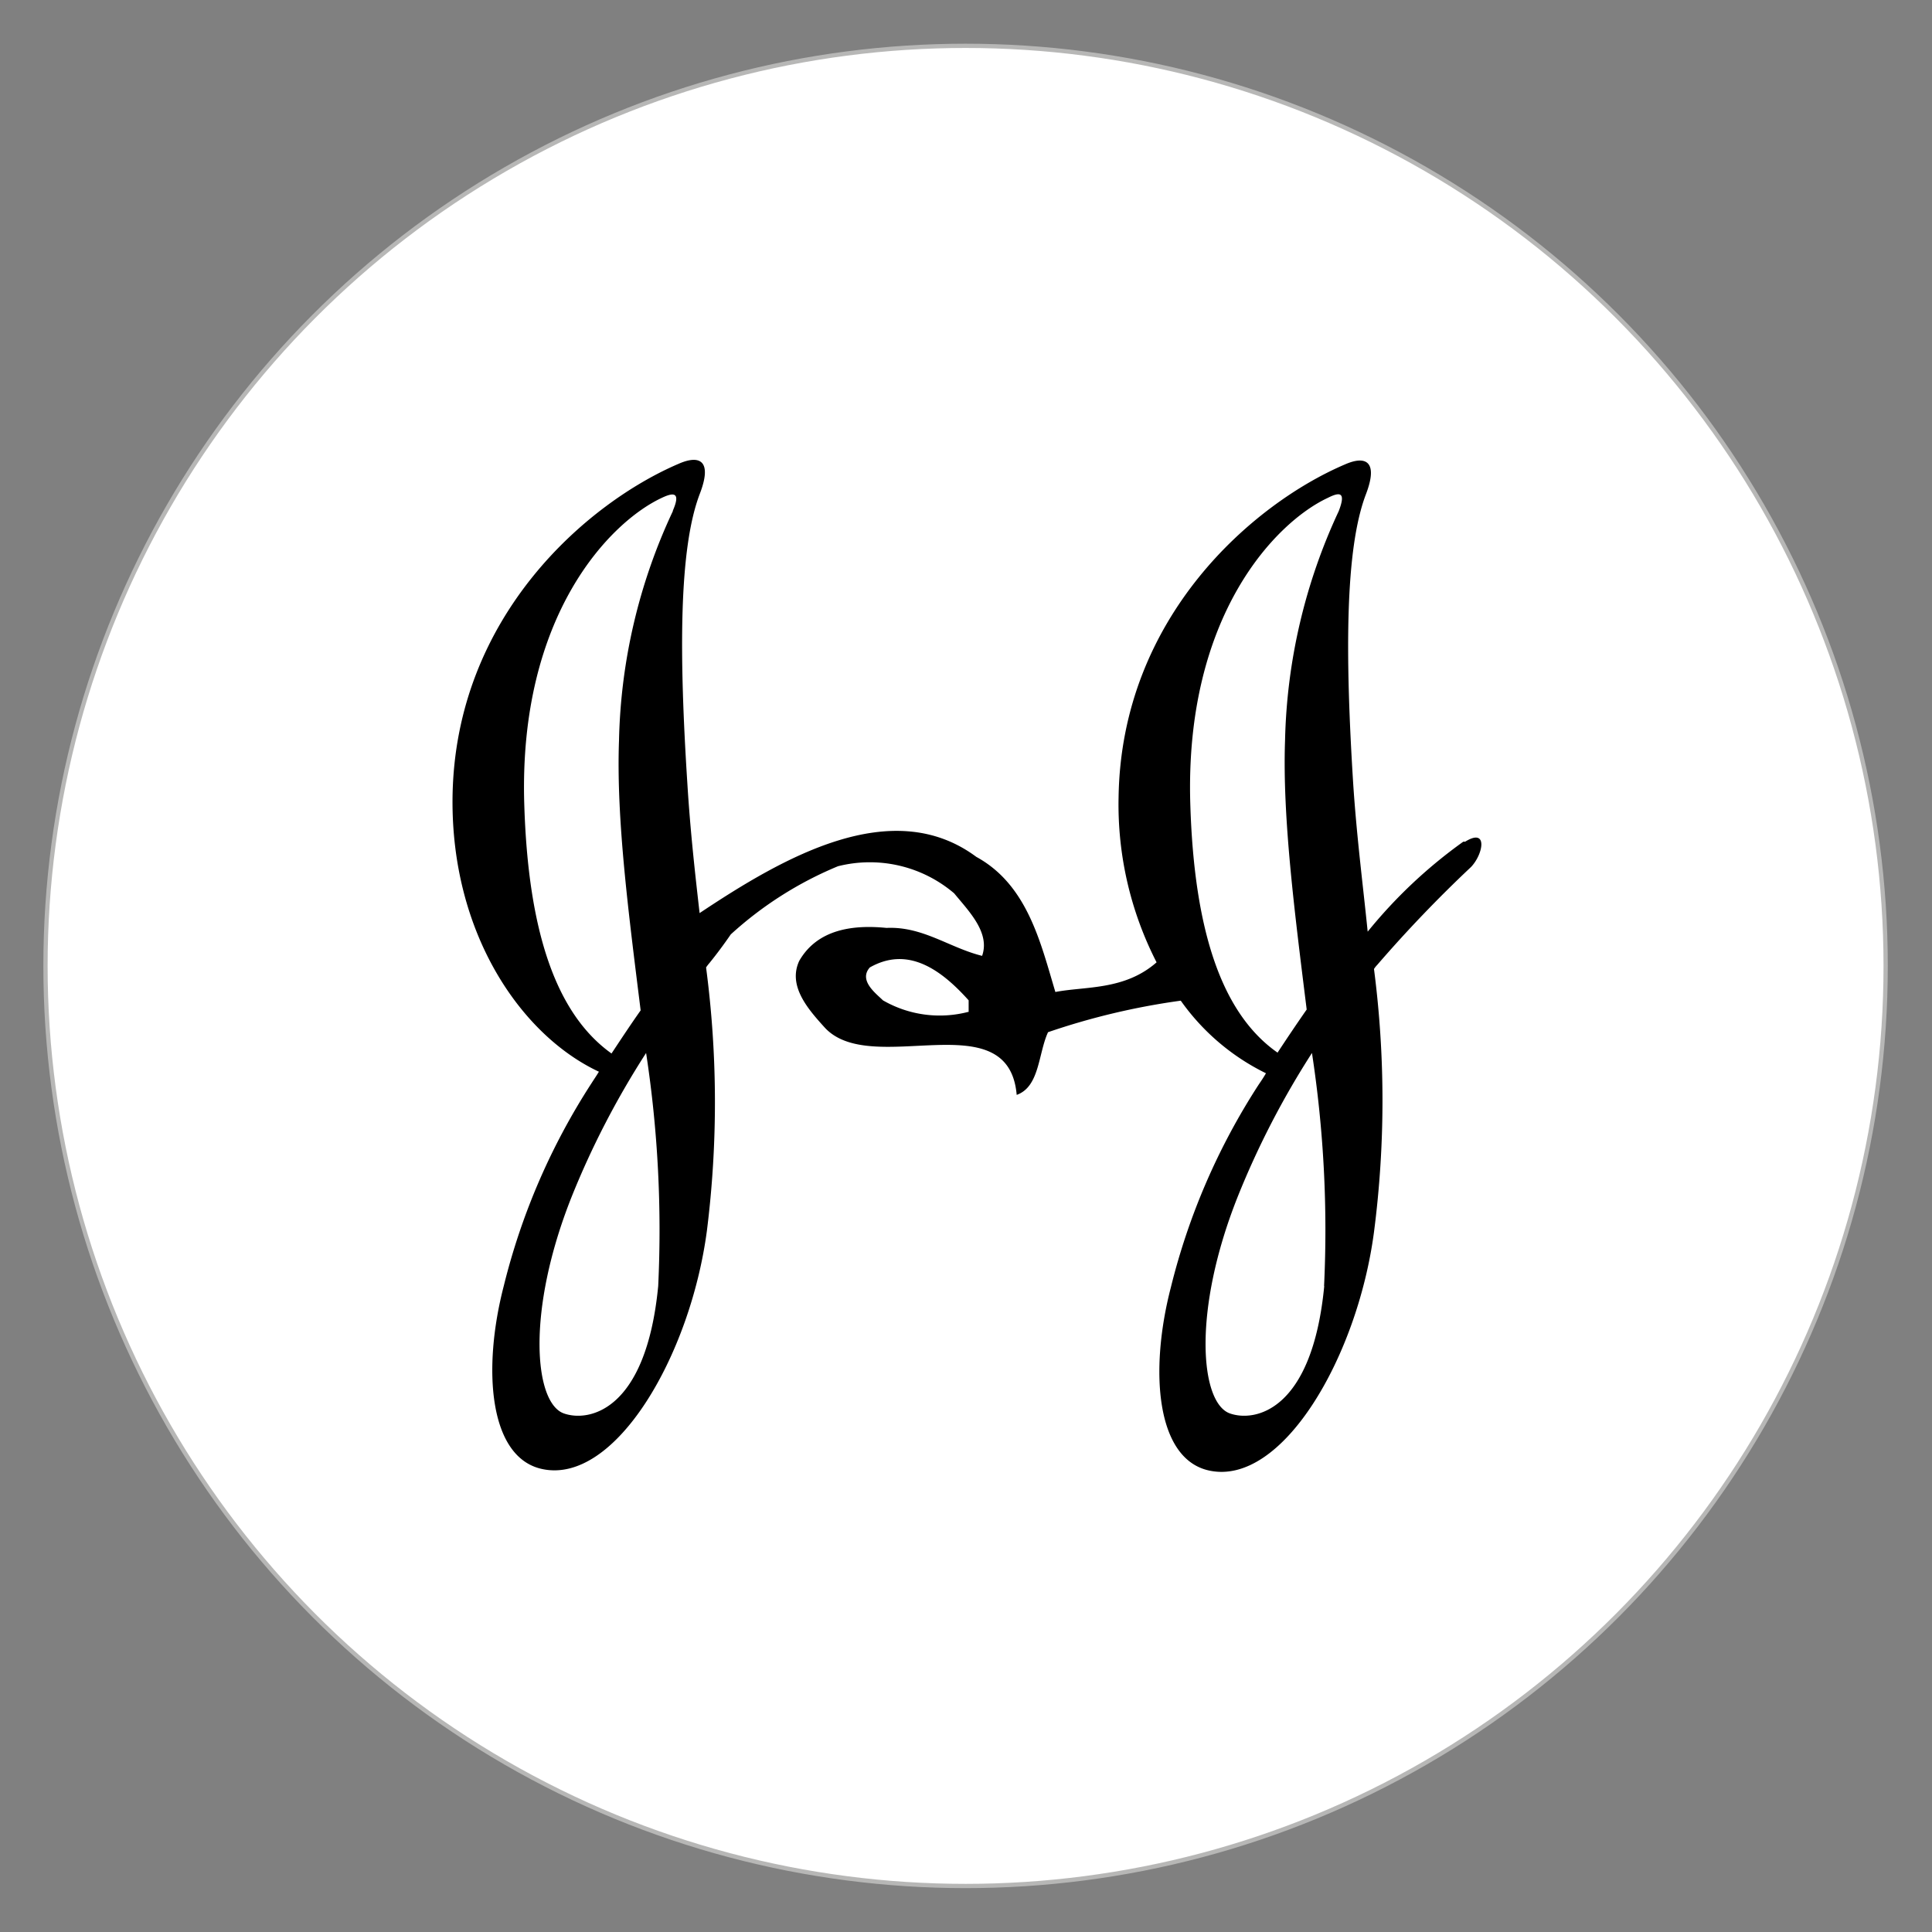
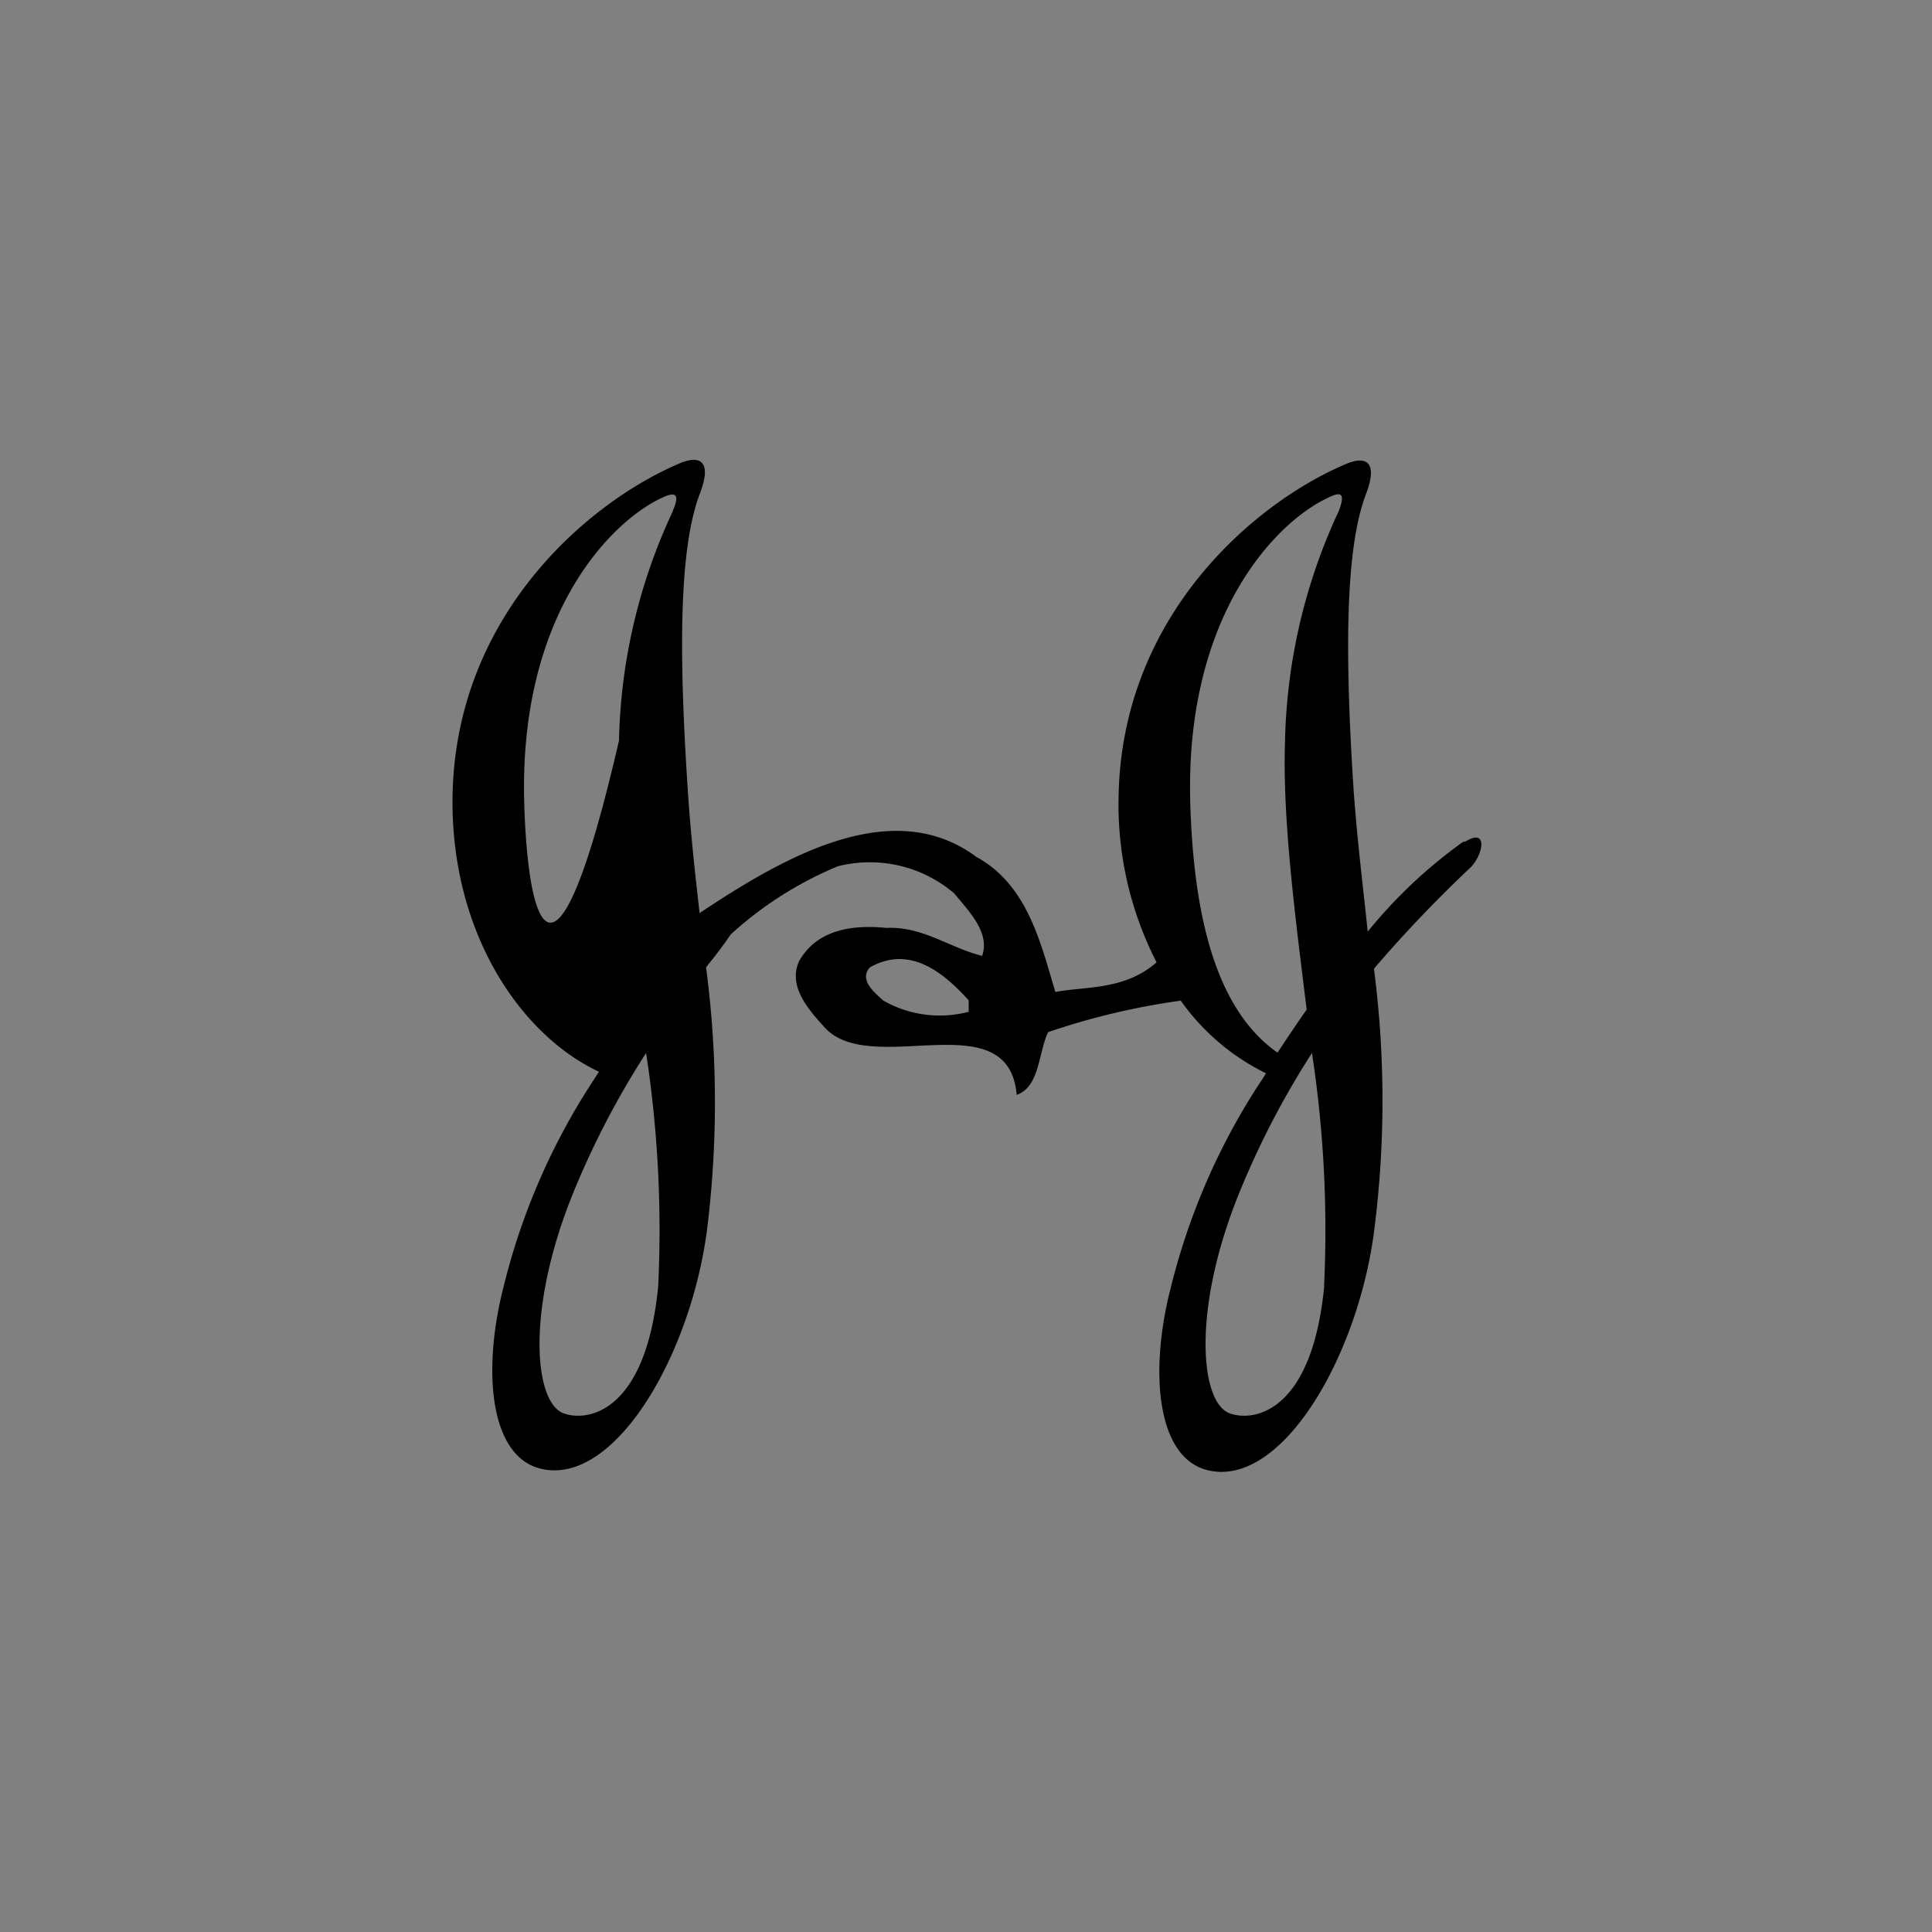
<svg xmlns="http://www.w3.org/2000/svg" id="Layer_1" data-name="Layer 1" viewBox="0 0 113.39 113.39">
  <rect x="0" y="0" width="113.39" height="113.39" fill="#808080" stroke="none" />
  <defs>
    <style>.cls-1{fill:#fff;stroke:#b7b7b6;stroke-miterlimit:10;stroke-width:0.25px;}.cls-2{fill-rule:evenodd;}</style>
  </defs>
-   <circle class="cls-1" cx="56.67" cy="56.69" r="54" />
-   <path class="cls-2" d="M85.88,49.4a28.65,28.65,0,0,0-5.61,5.28C80,52,79.63,49.17,79.42,46c-.47-7.5-.49-13.76.75-17,.73-1.91,0-2.29-1.24-1.74-5.32,2.27-13.12,8.89-13.28,19.53a20.3,20.3,0,0,0,2.23,9.69c-1.88,1.65-4.17,1.4-5.94,1.74-.87-2.9-1.64-6.29-4.64-7.93-4.93-3.66-11.29,0-16.24,3.3-.27-2.37-.55-4.85-.72-7.63-.48-7.5-.51-13.76.74-17,.73-1.91,0-2.29-1.25-1.74-5.31,2.27-13.11,8.89-13.27,19.53-.11,8,4,14,8.59,16.15-.14.23-.29.45-.43.67a39,39,0,0,0-5.15,11.89c-1.27,4.88-.88,10.1,2.26,10.76,4.28.91,8.69-6.66,9.66-14a60.52,60.52,0,0,0-.05-15.44,2.35,2.35,0,0,1,.19-.25c.44-.54.86-1.11,1.26-1.69a21.56,21.56,0,0,1,6.29-4A7.63,7.63,0,0,1,56,52.43c.87,1.06,2.12,2.31,1.64,3.67-1.93-.48-3.48-1.74-5.61-1.64-2-.2-4.06.09-5.12,1.93-.68,1.45.48,2.8,1.45,3.87,2.71,3.09,10.83-1.55,11.31,4,1.35-.48,1.26-2.42,1.84-3.68a41.34,41.34,0,0,1,7.79-1.85,13.25,13.25,0,0,0,5,4.26c-.13.23-.28.45-.43.67a39,39,0,0,0-5.15,11.89c-1.27,4.88-.88,10.1,2.26,10.76,4.28.91,8.69-6.66,9.66-14a60.06,60.06,0,0,0,0-15.44,1.55,1.55,0,0,1,.19-.24,77.14,77.14,0,0,1,5.51-5.75c.72-.76,1-2.32-.35-1.48ZM38.63,75.48c-.71,7.35-4.08,8-5.55,7.47-1.73-.64-2.2-6,.47-12.71a49.77,49.77,0,0,1,4.37-8.44,68.82,68.82,0,0,1,.71,13.68ZM39.49,30a33.25,33.25,0,0,0-3.16,13.46c-.17,4.62.58,10.27,1.27,15.84-.58.82-1.14,1.67-1.71,2.53C32.63,59.5,31,54.67,30.77,47.22c-.35-11.15,5.08-16.61,8.07-18,.73-.35,1.11-.31.65.75ZM56.82,59.39a6.66,6.66,0,0,1-5-.68c-.39-.39-1.45-1.16-.77-1.93,2.22-1.26,4.15.09,5.8,1.93v.68Zm20.9,16.09c-.71,7.35-4.08,8-5.55,7.47-1.73-.64-2.2-6,.47-12.71A49.77,49.77,0,0,1,77,61.8a68.82,68.82,0,0,1,.71,13.68ZM78.57,30a33.47,33.47,0,0,0-3.15,13.46C75.26,48,76,53.68,76.69,59.25c-.58.83-1.15,1.68-1.71,2.53-3.26-2.28-4.89-7.11-5.12-14.56-.35-11.15,5.08-16.61,8.07-18C78.66,28.85,79,28.89,78.57,30Z" />
+   <path class="cls-2" d="M85.88,49.4a28.65,28.65,0,0,0-5.61,5.28C80,52,79.63,49.17,79.42,46c-.47-7.5-.49-13.76.75-17,.73-1.91,0-2.29-1.24-1.74-5.32,2.27-13.12,8.89-13.28,19.53a20.3,20.3,0,0,0,2.23,9.69c-1.88,1.65-4.17,1.4-5.94,1.74-.87-2.9-1.64-6.29-4.64-7.93-4.93-3.66-11.29,0-16.24,3.3-.27-2.37-.55-4.85-.72-7.63-.48-7.5-.51-13.76.74-17,.73-1.91,0-2.29-1.25-1.74-5.31,2.27-13.11,8.89-13.27,19.53-.11,8,4,14,8.59,16.15-.14.23-.29.45-.43.67a39,39,0,0,0-5.15,11.89c-1.27,4.88-.88,10.1,2.26,10.76,4.28.91,8.69-6.66,9.66-14a60.52,60.52,0,0,0-.05-15.44,2.35,2.35,0,0,1,.19-.25c.44-.54.86-1.11,1.26-1.69a21.56,21.56,0,0,1,6.29-4A7.63,7.63,0,0,1,56,52.43c.87,1.06,2.12,2.31,1.64,3.67-1.93-.48-3.48-1.74-5.61-1.64-2-.2-4.06.09-5.12,1.93-.68,1.45.48,2.8,1.45,3.87,2.71,3.09,10.83-1.55,11.31,4,1.35-.48,1.26-2.42,1.84-3.68a41.34,41.34,0,0,1,7.79-1.85,13.25,13.25,0,0,0,5,4.26c-.13.23-.28.45-.43.67a39,39,0,0,0-5.15,11.89c-1.27,4.88-.88,10.1,2.26,10.76,4.28.91,8.69-6.66,9.66-14a60.06,60.06,0,0,0,0-15.44,1.55,1.55,0,0,1,.19-.24,77.14,77.14,0,0,1,5.51-5.75c.72-.76,1-2.32-.35-1.48ZM38.63,75.48c-.71,7.35-4.08,8-5.55,7.47-1.73-.64-2.2-6,.47-12.71a49.77,49.77,0,0,1,4.37-8.44,68.82,68.82,0,0,1,.71,13.68ZM39.49,30a33.25,33.25,0,0,0-3.16,13.46C32.63,59.5,31,54.67,30.77,47.22c-.35-11.15,5.08-16.61,8.07-18,.73-.35,1.11-.31.65.75ZM56.82,59.39a6.66,6.66,0,0,1-5-.68c-.39-.39-1.45-1.16-.77-1.93,2.22-1.26,4.15.09,5.8,1.93v.68Zm20.9,16.09c-.71,7.35-4.08,8-5.55,7.47-1.73-.64-2.2-6,.47-12.71A49.77,49.77,0,0,1,77,61.8a68.82,68.82,0,0,1,.71,13.68ZM78.57,30a33.47,33.47,0,0,0-3.15,13.46C75.26,48,76,53.68,76.69,59.25c-.58.83-1.15,1.68-1.71,2.53-3.26-2.28-4.89-7.11-5.12-14.56-.35-11.15,5.08-16.61,8.07-18C78.66,28.85,79,28.89,78.57,30Z" />
</svg>